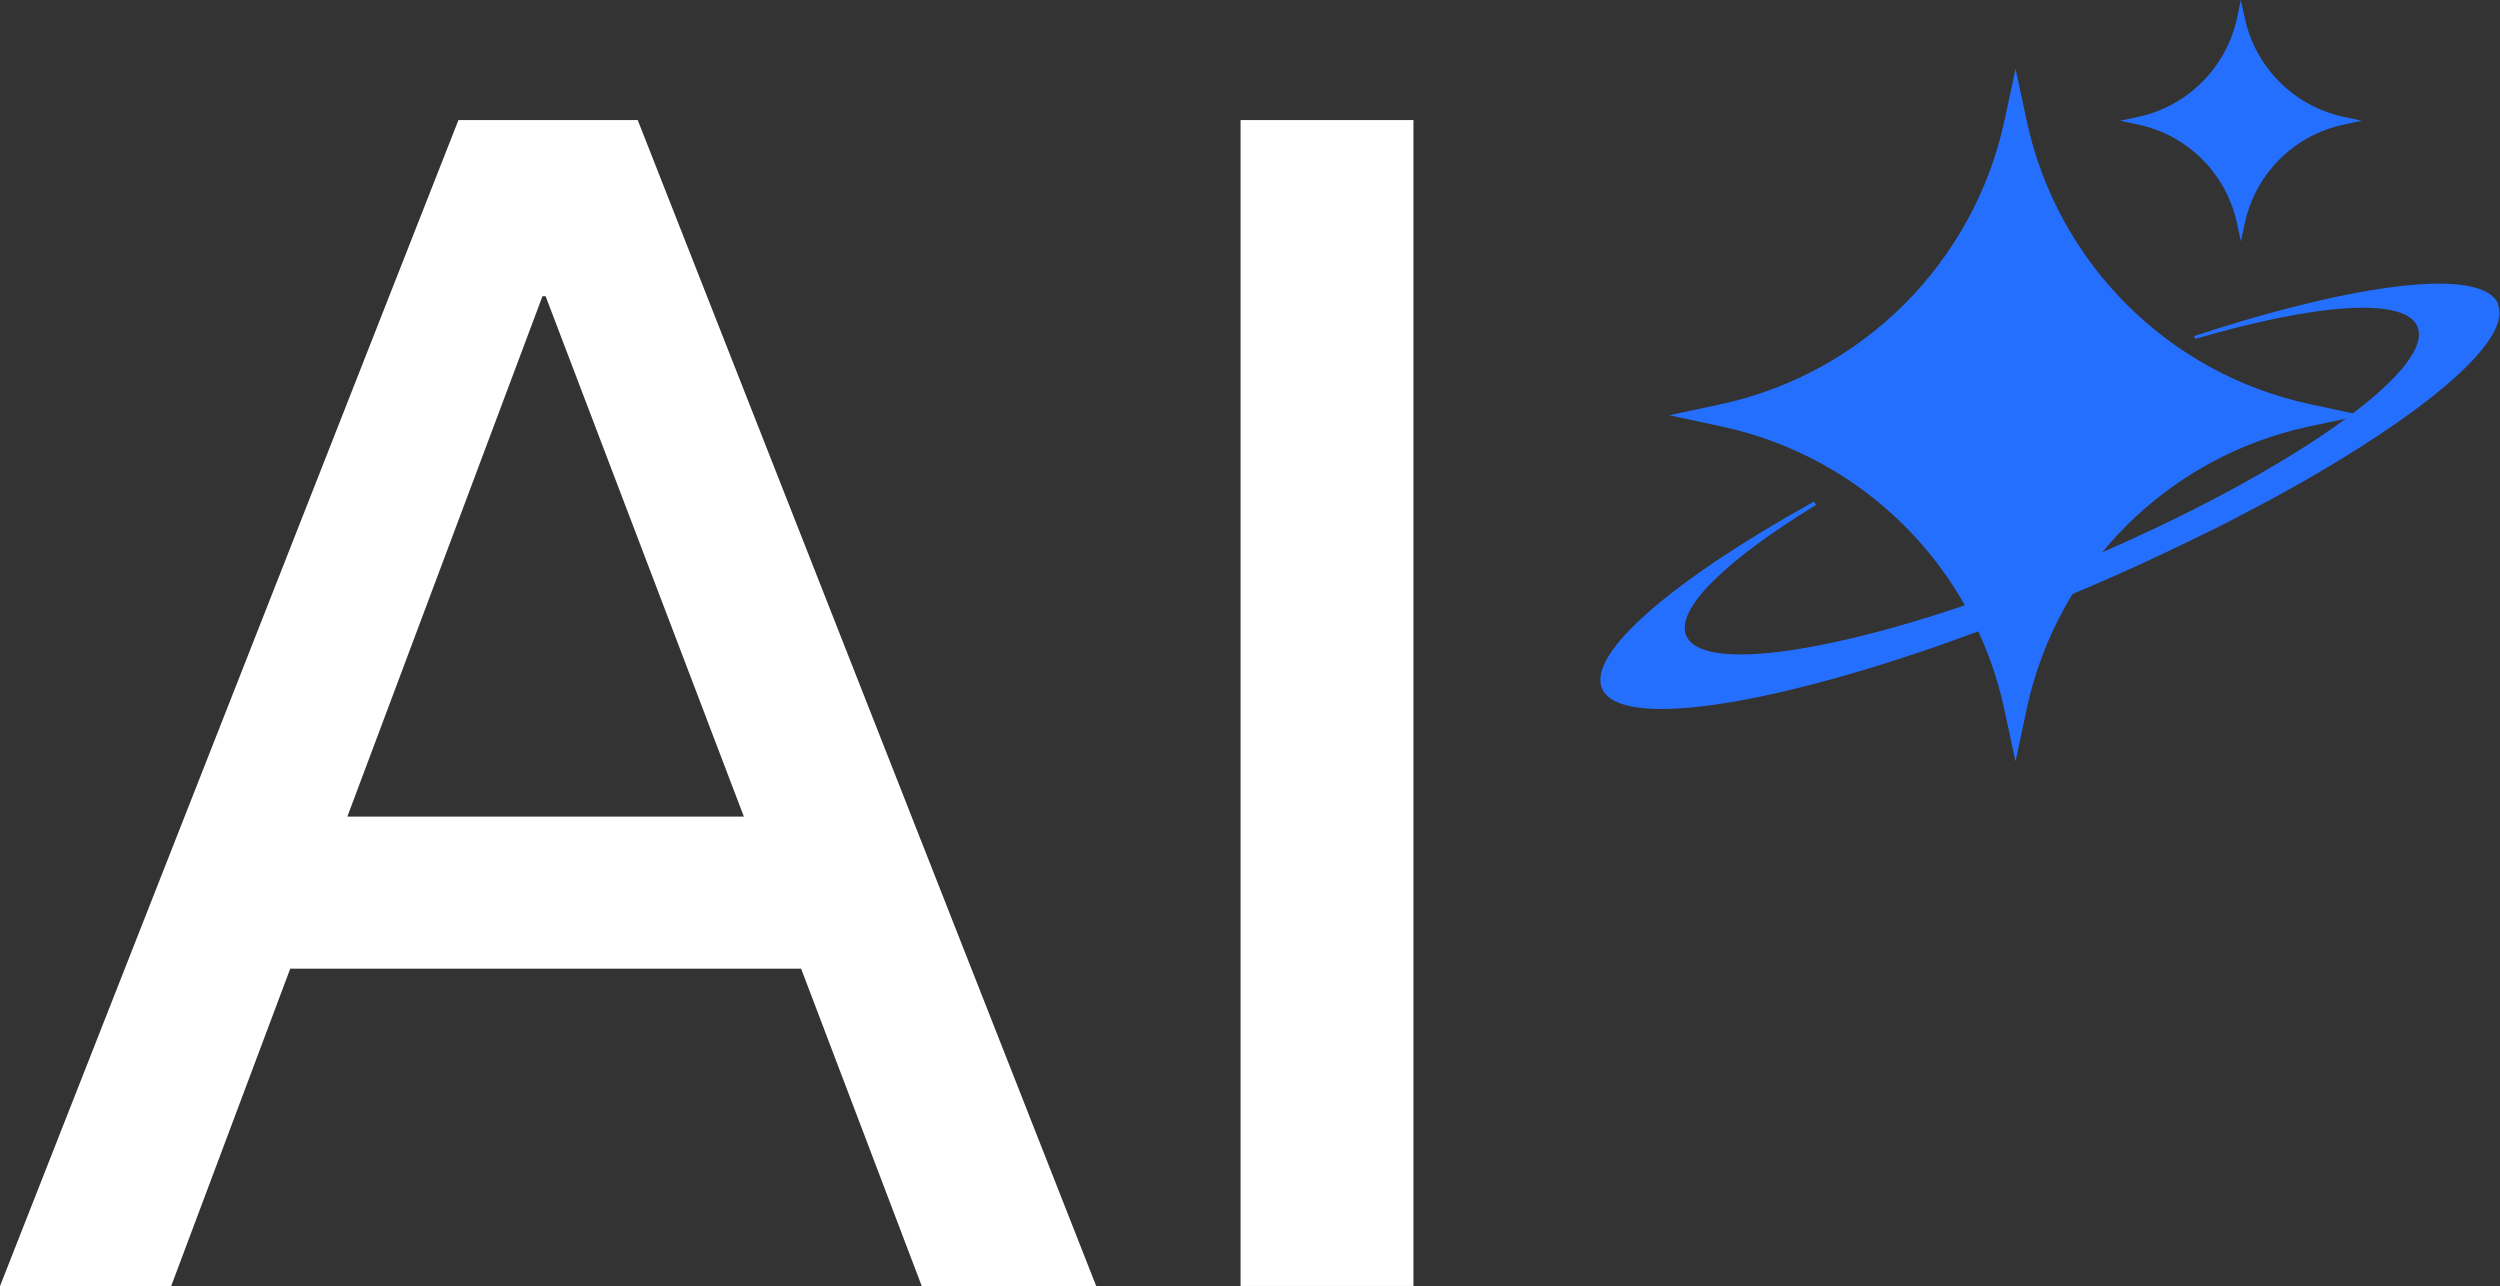
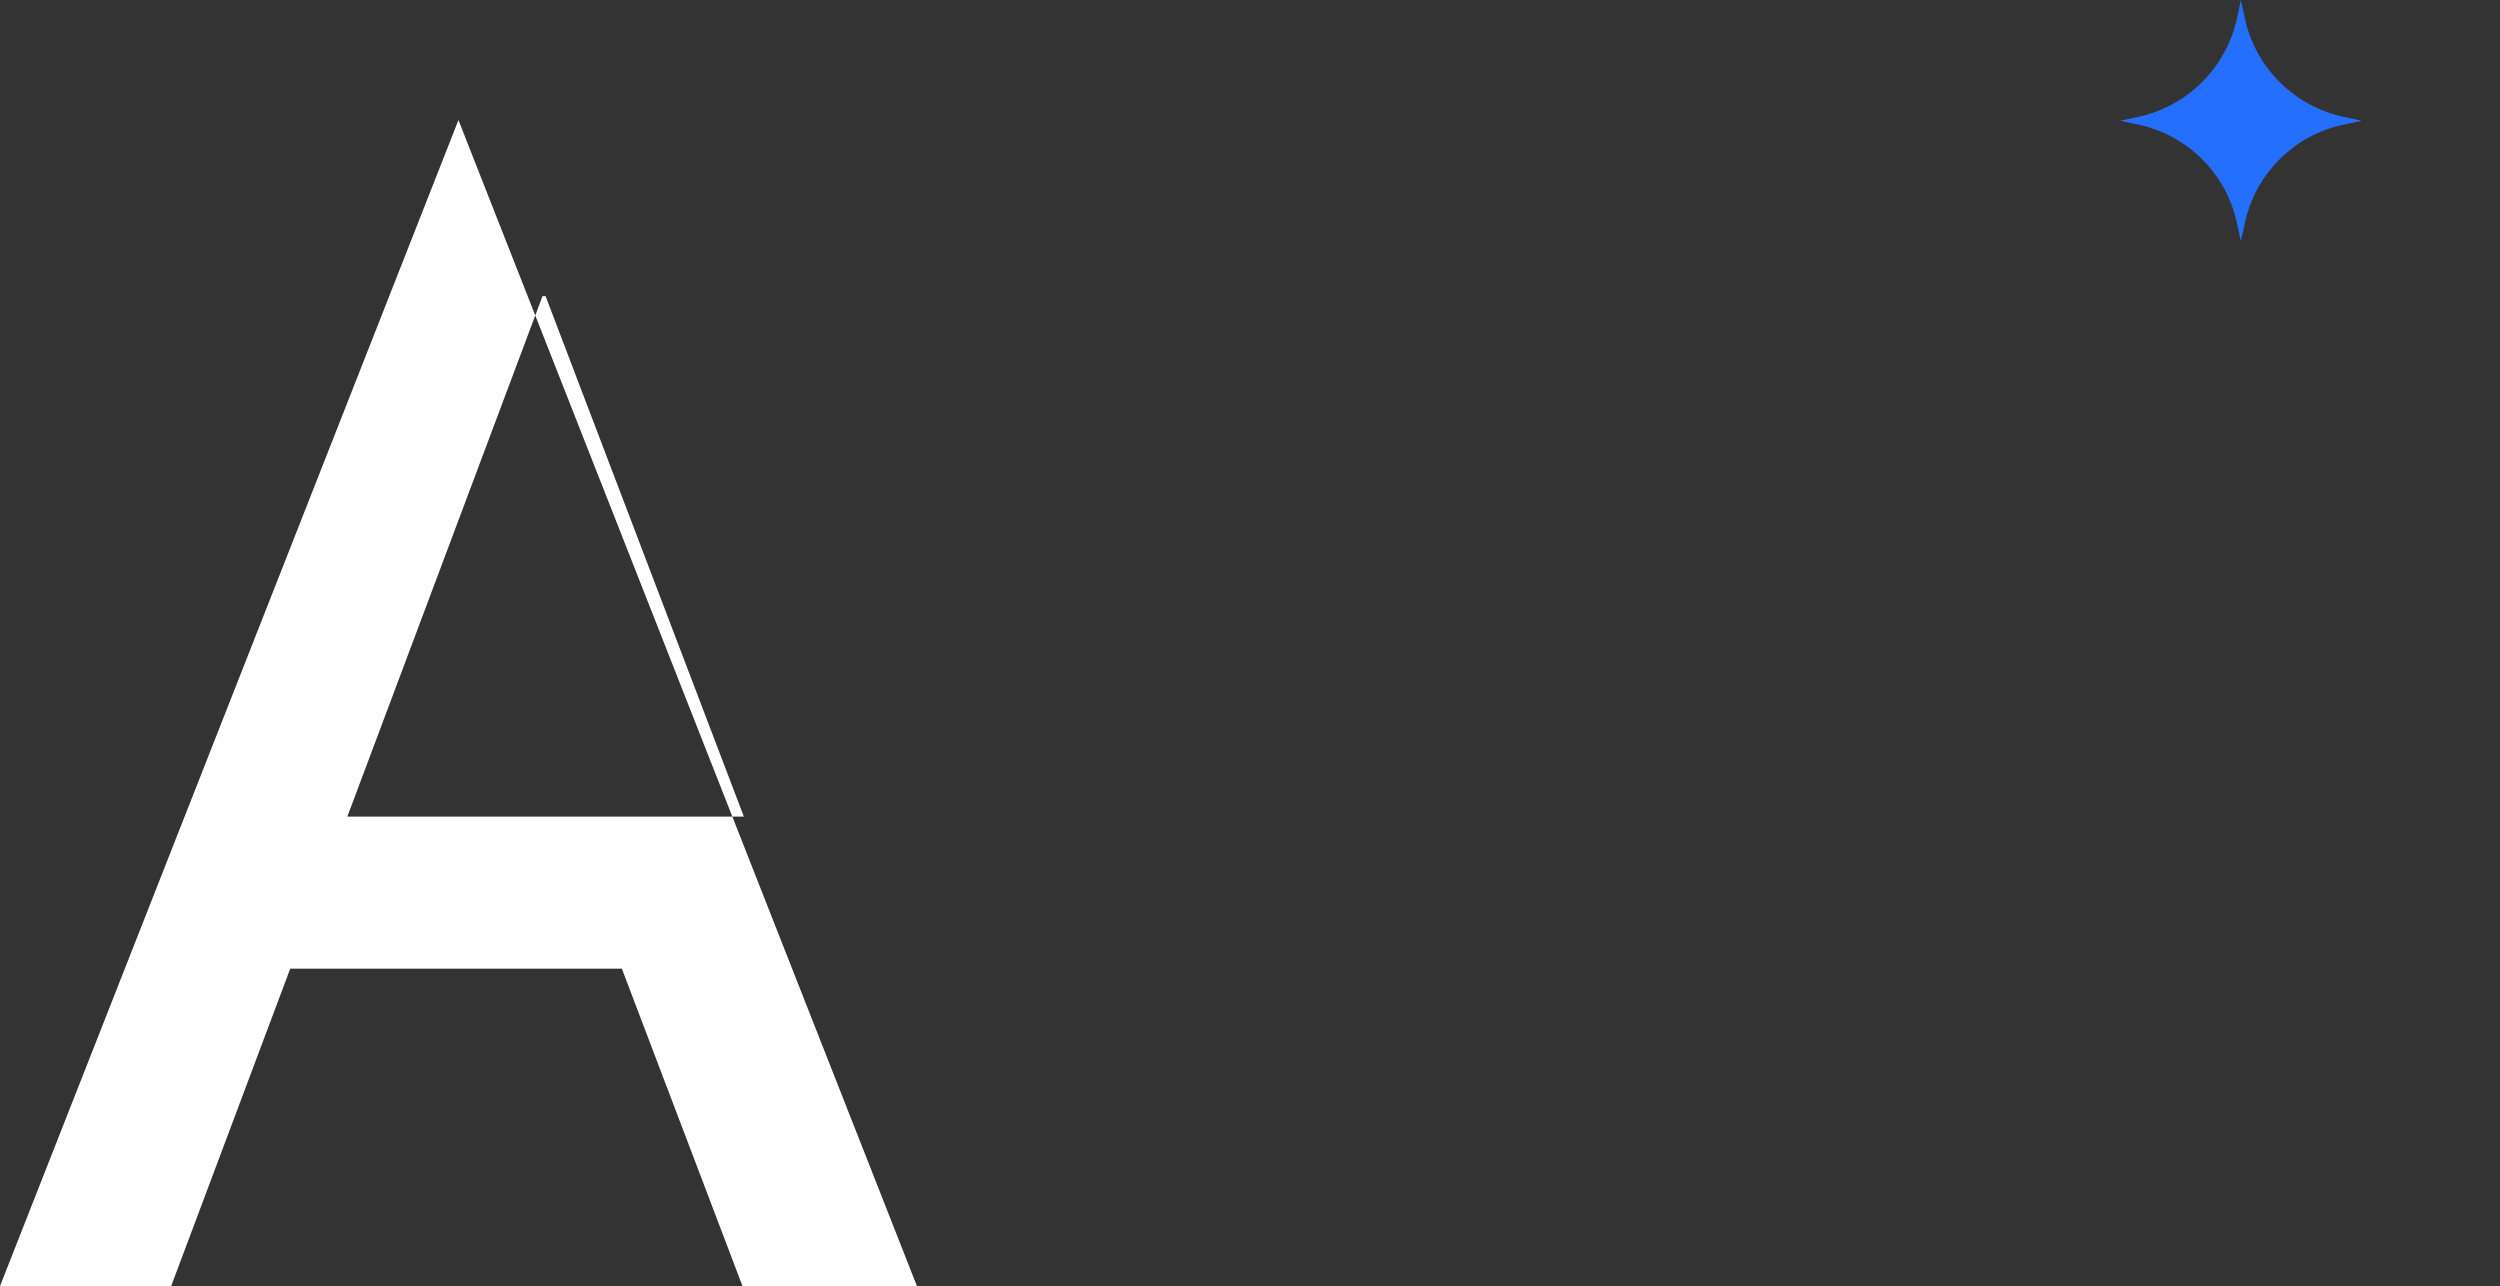
<svg xmlns="http://www.w3.org/2000/svg" id="_图层_2" data-name="图层 2" viewBox="0 0 192.17 98.86">
  <rect x="0" y="0" width="192.17" height="98.86" fill="#333333" stroke="none" />
  <defs>
    <style>
      .cls-1 {
        fill: #fff;
      }

      .cls-2 {
        fill: #256fff;
      }
    </style>
  </defs>
  <g id="_图层_1-2" data-name="图层 1">
    <g>
      <g>
-         <path class="cls-1" d="M0,98.86L35.24,9.23h13.78l35.24,89.62h-13.41l-9.27-24.39H22.31l-9.15,24.39H0ZM26.7,62.77h30.48l-15.24-40h-.24l-15,40Z" />
-         <path class="cls-1" d="M108.65,9.23v89.62h-13.29V9.23h13.29Z" />
+         <path class="cls-1" d="M0,98.86L35.24,9.23l35.24,89.62h-13.41l-9.27-24.39H22.31l-9.15,24.39H0ZM26.7,62.77h30.48l-15.24-40h-.24l-15,40Z" />
      </g>
      <g>
-         <path class="cls-2" d="M154.93,5.31l-.84,3.92c-2.35,10.94-10.9,19.5-21.85,21.85l-3.92.84,4.04.87c10.87,2.33,19.36,10.82,21.7,21.7l.87,4.04.87-4.08c2.33-10.85,10.81-19.33,21.66-21.66l4.08-.87-3.97-.85c-10.92-2.34-19.44-10.87-21.78-21.78l-.85-3.97Z" />
-         <path class="cls-2" d="M192.03,23.35c-1.27-2.83-10.8-1.64-23.37,2.48l.09.22c9.25-2.71,16.1-3.25,17.07-.95,1.41,3.33-10.03,11.35-25.55,17.92,0,0-.01,0-.02,0-.13.06-.26.11-.39.17-.06.03-.13.05-.19.08-.89.38-1.78.74-2.66,1.09,0,0,0,0,0,0-1.01.4-2,.76-2.98,1.11-12.8,4.7-23.19,6.27-24.41,3.39-.87-2.05,3.15-5.88,9.98-10.05l-.17-.25c-10.78,5.99-17.49,11.67-16.27,14.39,1.38,3.08,12.51,1.41,26.69-3.61h0s.03-.01.04-.02c.79-.28,1.6-.57,2.41-.87.1-.04.21-.08.31-.12.11-.04.23-.08.34-.13,0,0,0,0,0,0,.94-.35,1.89-.72,2.84-1.1,0,0,0,0,0,0,.43-.17.87-.35,1.31-.53.33-.13.65-.26.98-.4.87-.36,1.74-.72,2.62-1.1.37-.16.73-.31,1.09-.47.1-.04.2-.09.29-.13.28-.12.56-.25.84-.37.09-.04.18-.08.26-.12.36-.16.71-.32,1.07-.48.04-.02.09-.04.13-.06.31-.14.62-.28.93-.43.09-.04.18-.08.27-.13.3-.14.59-.27.88-.41.06-.03.11-.05.17-.08.35-.16.7-.33,1.04-.5.06-.03.11-.06.17-.08.29-.14.58-.28.86-.42.08-.04.16-.08.23-.11.33-.16.66-.32.98-.48,0,0,0,0,.01,0,.34-.17.68-.34,1.02-.51.05-.03.11-.05.16-.08.29-.15.57-.29.85-.44.06-.03.11-.06.16-.09.66-.34,1.3-.68,1.94-1.02.05-.02.09-.05.14-.07.29-.16.57-.31.86-.47.03-.02.06-.03.09-.05.63-.35,1.24-.69,1.85-1.03.04-.02.08-.04.11-.06.29-.17.58-.33.86-.5,0,0,0,0,0,0,9.46-5.51,15.16-10.6,14.03-13.12Z" />
        <path class="cls-2" d="M172.25,0l-.29,1.37c-.82,3.82-3.8,6.8-7.62,7.62l-1.37.29,1.41.3c3.79.81,6.76,3.78,7.57,7.57l.3,1.41.31-1.42c.81-3.78,3.77-6.74,7.55-7.55l1.42-.31-1.38-.3c-3.81-.82-6.78-3.79-7.6-7.6l-.3-1.38Z" />
      </g>
    </g>
  </g>
</svg>